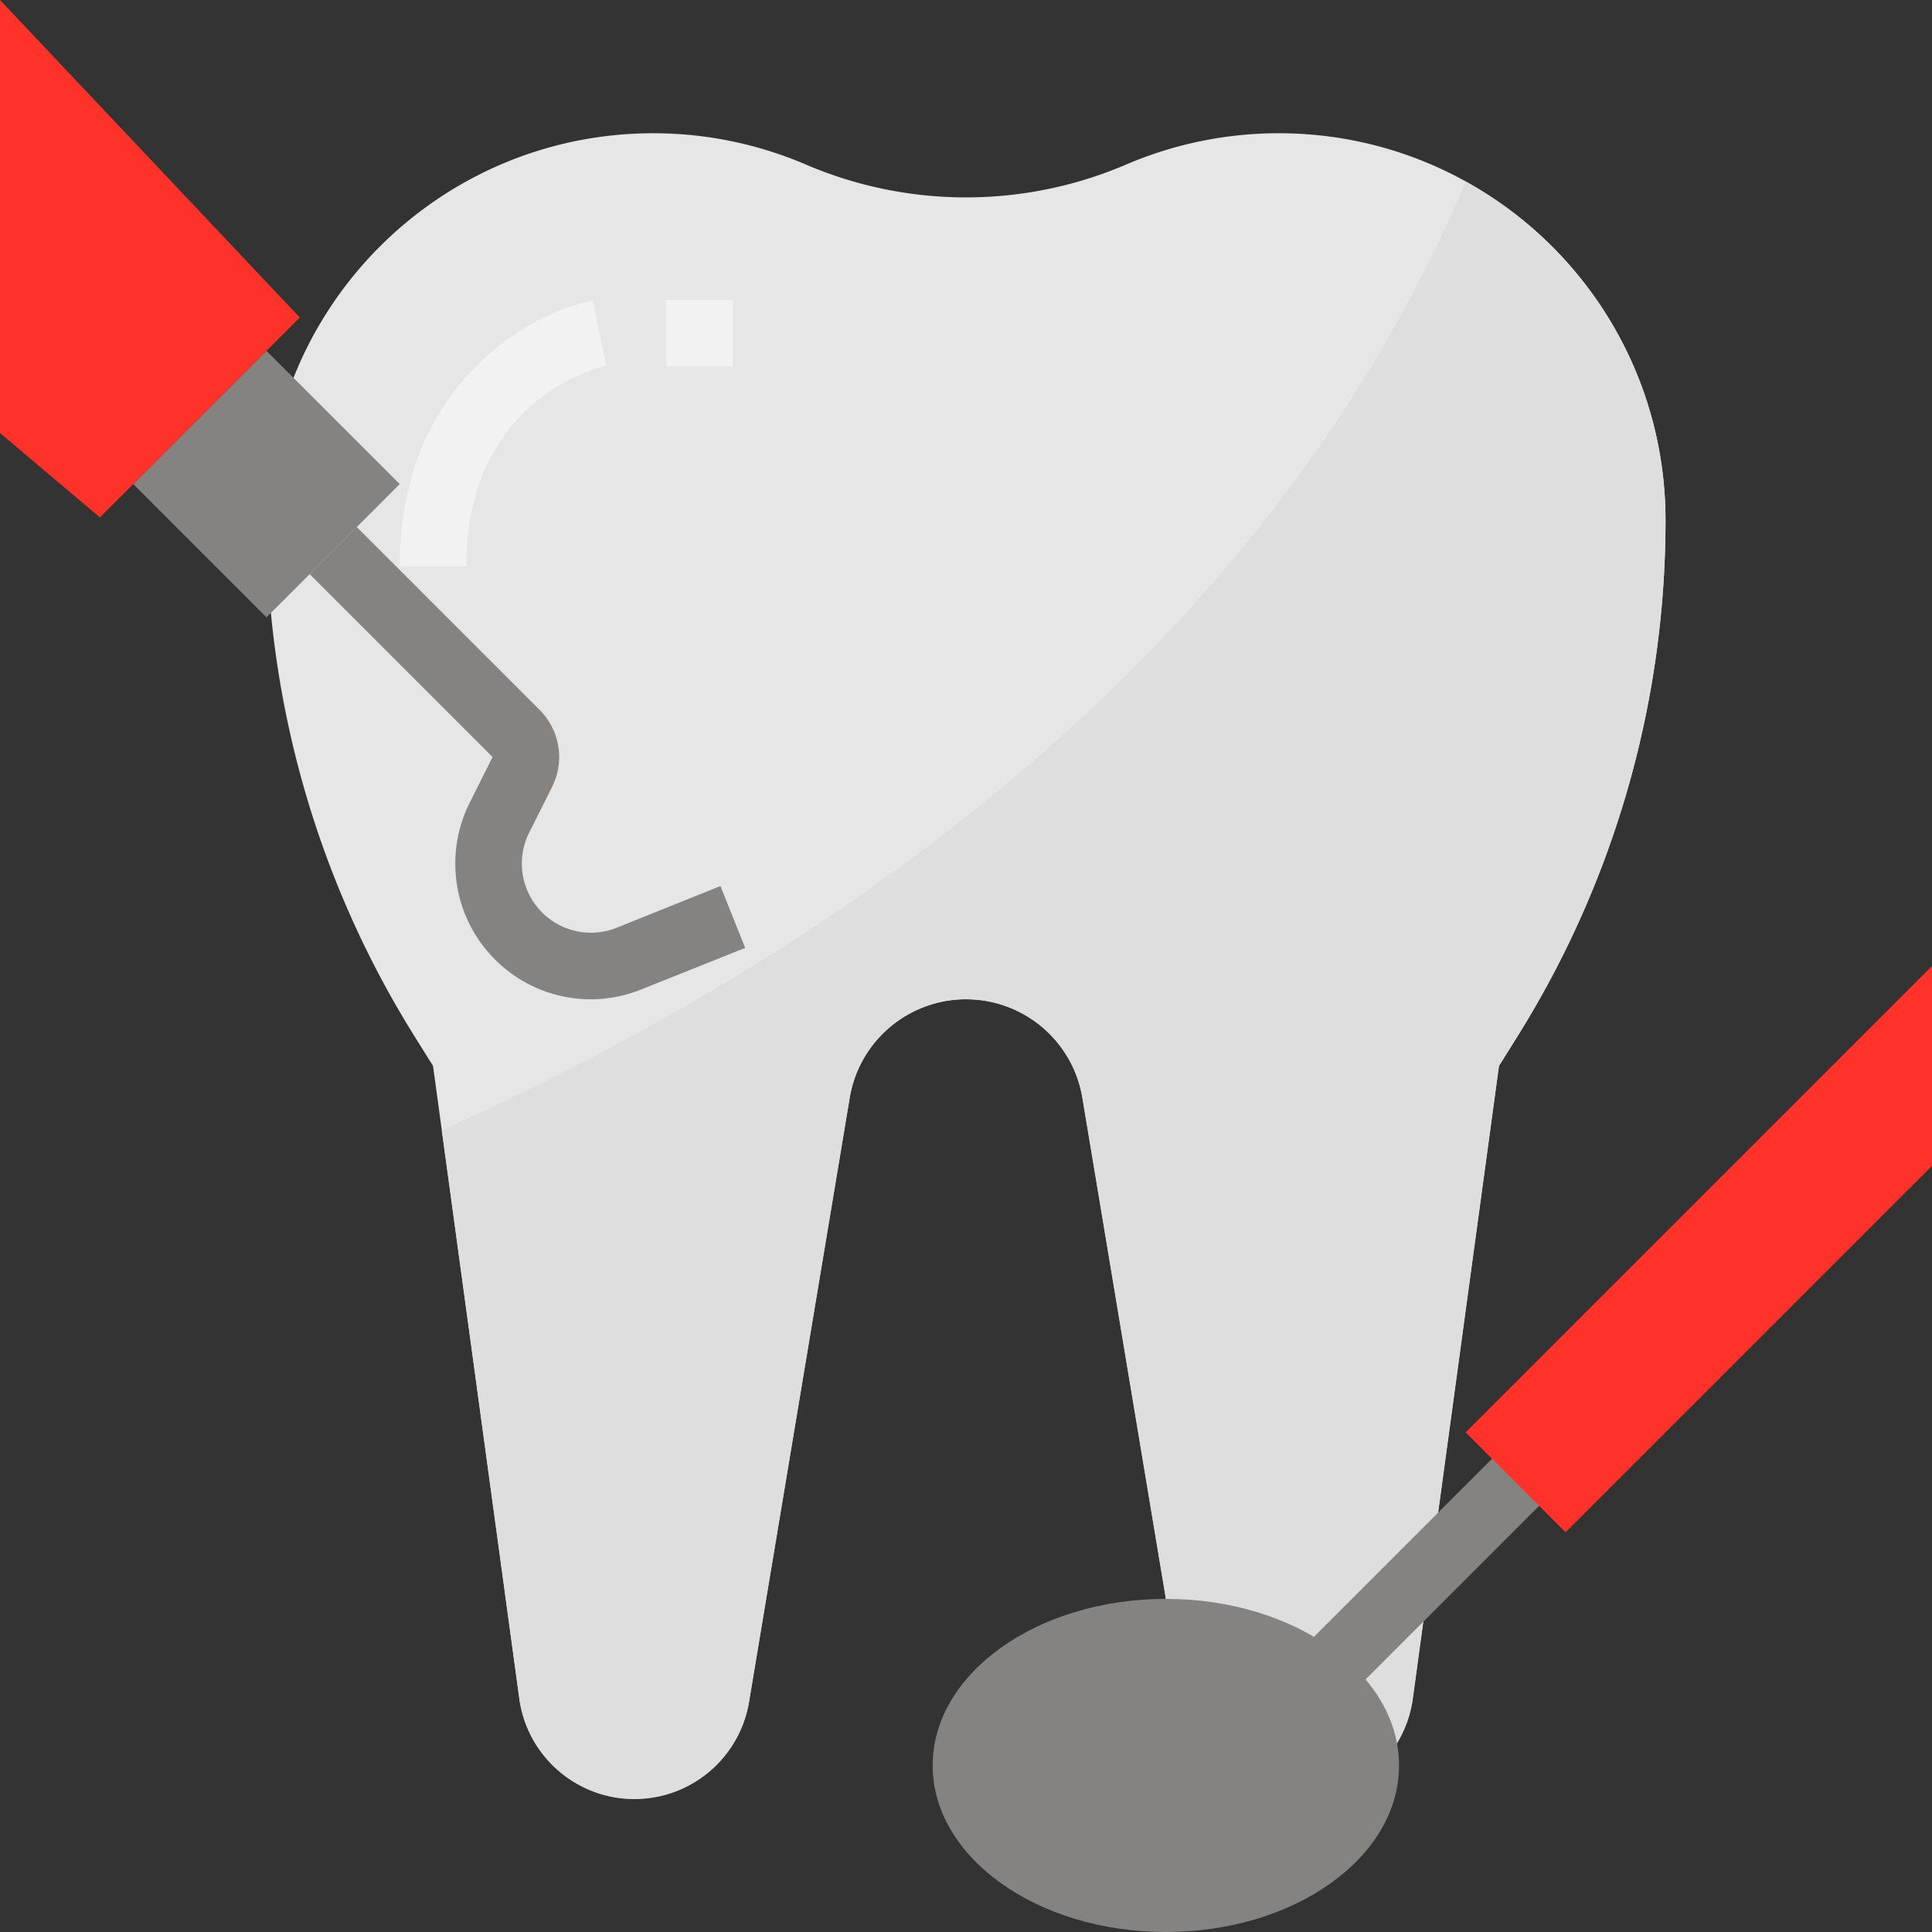
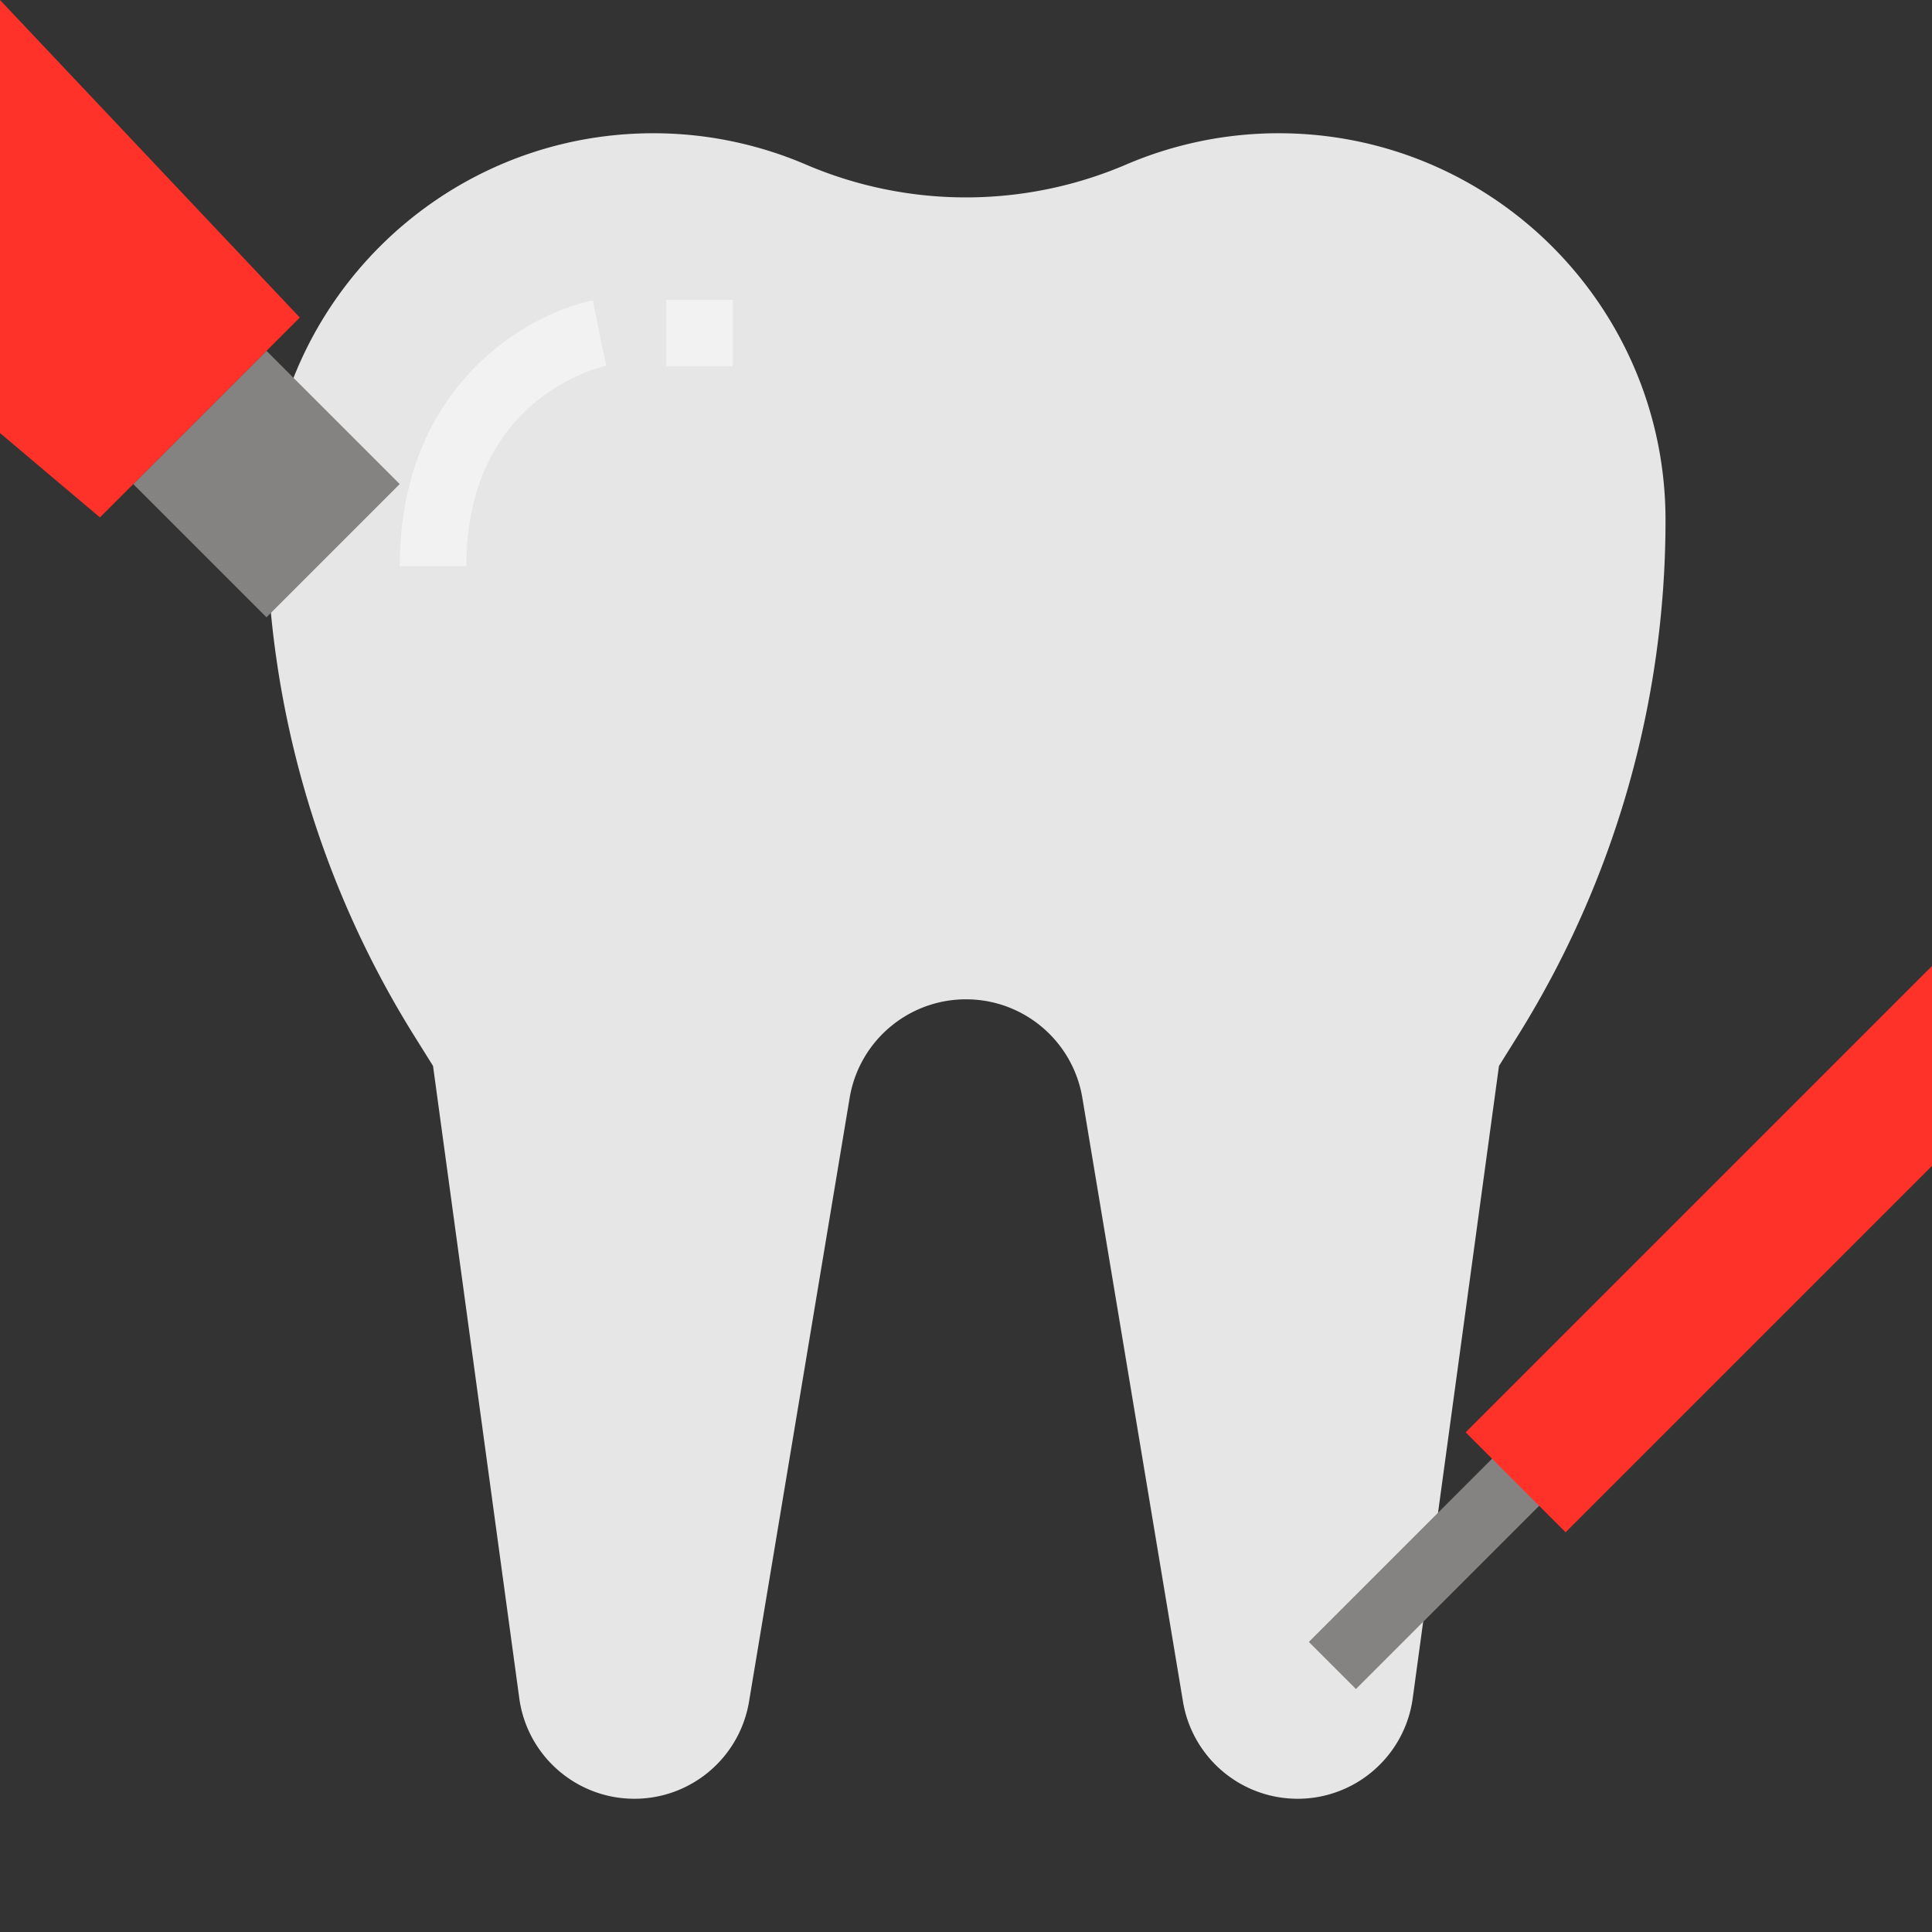
<svg xmlns="http://www.w3.org/2000/svg" version="1.1" width="512" height="512" x="0" y="0" viewBox="0 0 512 512" style="enable-background:new 0 0 512 512" xml:space="preserve" class="">
  <rect x="0" y="0" width="512" height="512" fill="#333333" stroke="none" />
  <g>
    <path d="M213.548 43.599a102.623 102.623 0 0 0-40.386-8.289c-56.629 0-102.541 45.912-102.541 102.541a258.052 258.052 0 0 0 39.23 136.775l4.908 7.857 22.855 167.574c2.083 15.254 15.113 26.633 30.508 26.633 15.051 0 27.895-10.884 30.376-25.732l26.668-160.009c2.516-15.078 15.554-26.121 30.835-26.121s28.319 11.043 30.835 26.121l26.668 160.009c2.481 14.848 15.325 25.732 30.376 25.732 15.395 0 28.425-11.379 30.508-26.633l22.855-167.574 4.908-7.857a258.058 258.058 0 0 0 39.23-136.775c0-56.629-45.912-102.541-102.541-102.541a102.62 102.62 0 0 0-40.386 8.289 107.774 107.774 0 0 1-84.906 0z" style="" fill="#e6e6e6" data-original="#e6e6e6" class="" />
-     <path d="M388.414 48.11c-56.258 133.88-181.91 211.368-271.334 251.428l20.533 150.519c2.251 16.852 17.735 28.698 34.586 26.447 13.444-1.792 24.135-12.173 26.324-25.565l26.668-160.009c2.834-17.028 18.935-28.54 35.964-25.706a31.256 31.256 0 0 1 25.706 25.706l26.668 160.009c2.737 16.781 18.556 28.169 35.346 25.441 13.391-2.18 23.773-12.871 25.565-26.324l22.802-167.574 4.908-7.857a258.058 258.058 0 0 0 39.23-136.775c-.001-37.321-20.286-71.705-52.966-89.74z" style="" fill="#dedede" data-original="#dedede" class="" />
    <path d="M342.124 406.058h74.901v17.655h-74.901z" style="" transform="rotate(134.999 379.577 414.887)" fill="#858282" data-original="#a2daeb" class="" opacity="1" />
    <path d="M512 256 388.414 379.586l26.483 26.483L512 308.966z" style="" fill="#ff322a" data-original="#4398d1" class="" opacity="1" />
-     <ellipse cx="308.966" cy="467.862" rx="61.793" ry="44.138" style="" fill="#858282" data-original="#a2daeb" class="" opacity="1" />
    <path d="M123.586 150.069h-17.655c0-47.625 33.545-66.904 51.2-70.444l3.46 17.302-1.695-8.651 1.766 8.642c-1.501.327-37.076 8.386-37.076 53.151zM176.552 79.448h17.655v17.655h-17.655z" style="" fill="#f2f2f2" data-original="#f2f2f2" class="" />
    <path d="M45.649 103.312h49.937v49.937H45.649z" style="" transform="rotate(134.999 70.618 128.281)" fill="#858282" data-original="#a2daeb" class="" opacity="1" />
-     <path d="M156.593 264.828c-19.871-.018-35.955-16.146-35.937-36.008a35.937 35.937 0 0 1 3.814-16.075l6.065-12.129-48.465-48.464 12.482-12.482 48.463 48.463a17.657 17.657 0 0 1 3.31 20.383l-6.1 12.173c-4.511 9.057-.83 20.056 8.218 24.567a18.321 18.321 0 0 0 14.963.618l27.516-11.061 6.568 16.393-27.533 11.008a35.918 35.918 0 0 1-13.364 2.614z" style="" fill="#858282" data-original="#a2daeb" class="" opacity="1" />
    <path d="m0 0 79.448 84.153-52.965 52.966L0 114.759z" style="" fill="#ff322a" data-original="#4398d1" class="" opacity="1" />
  </g>
</svg>